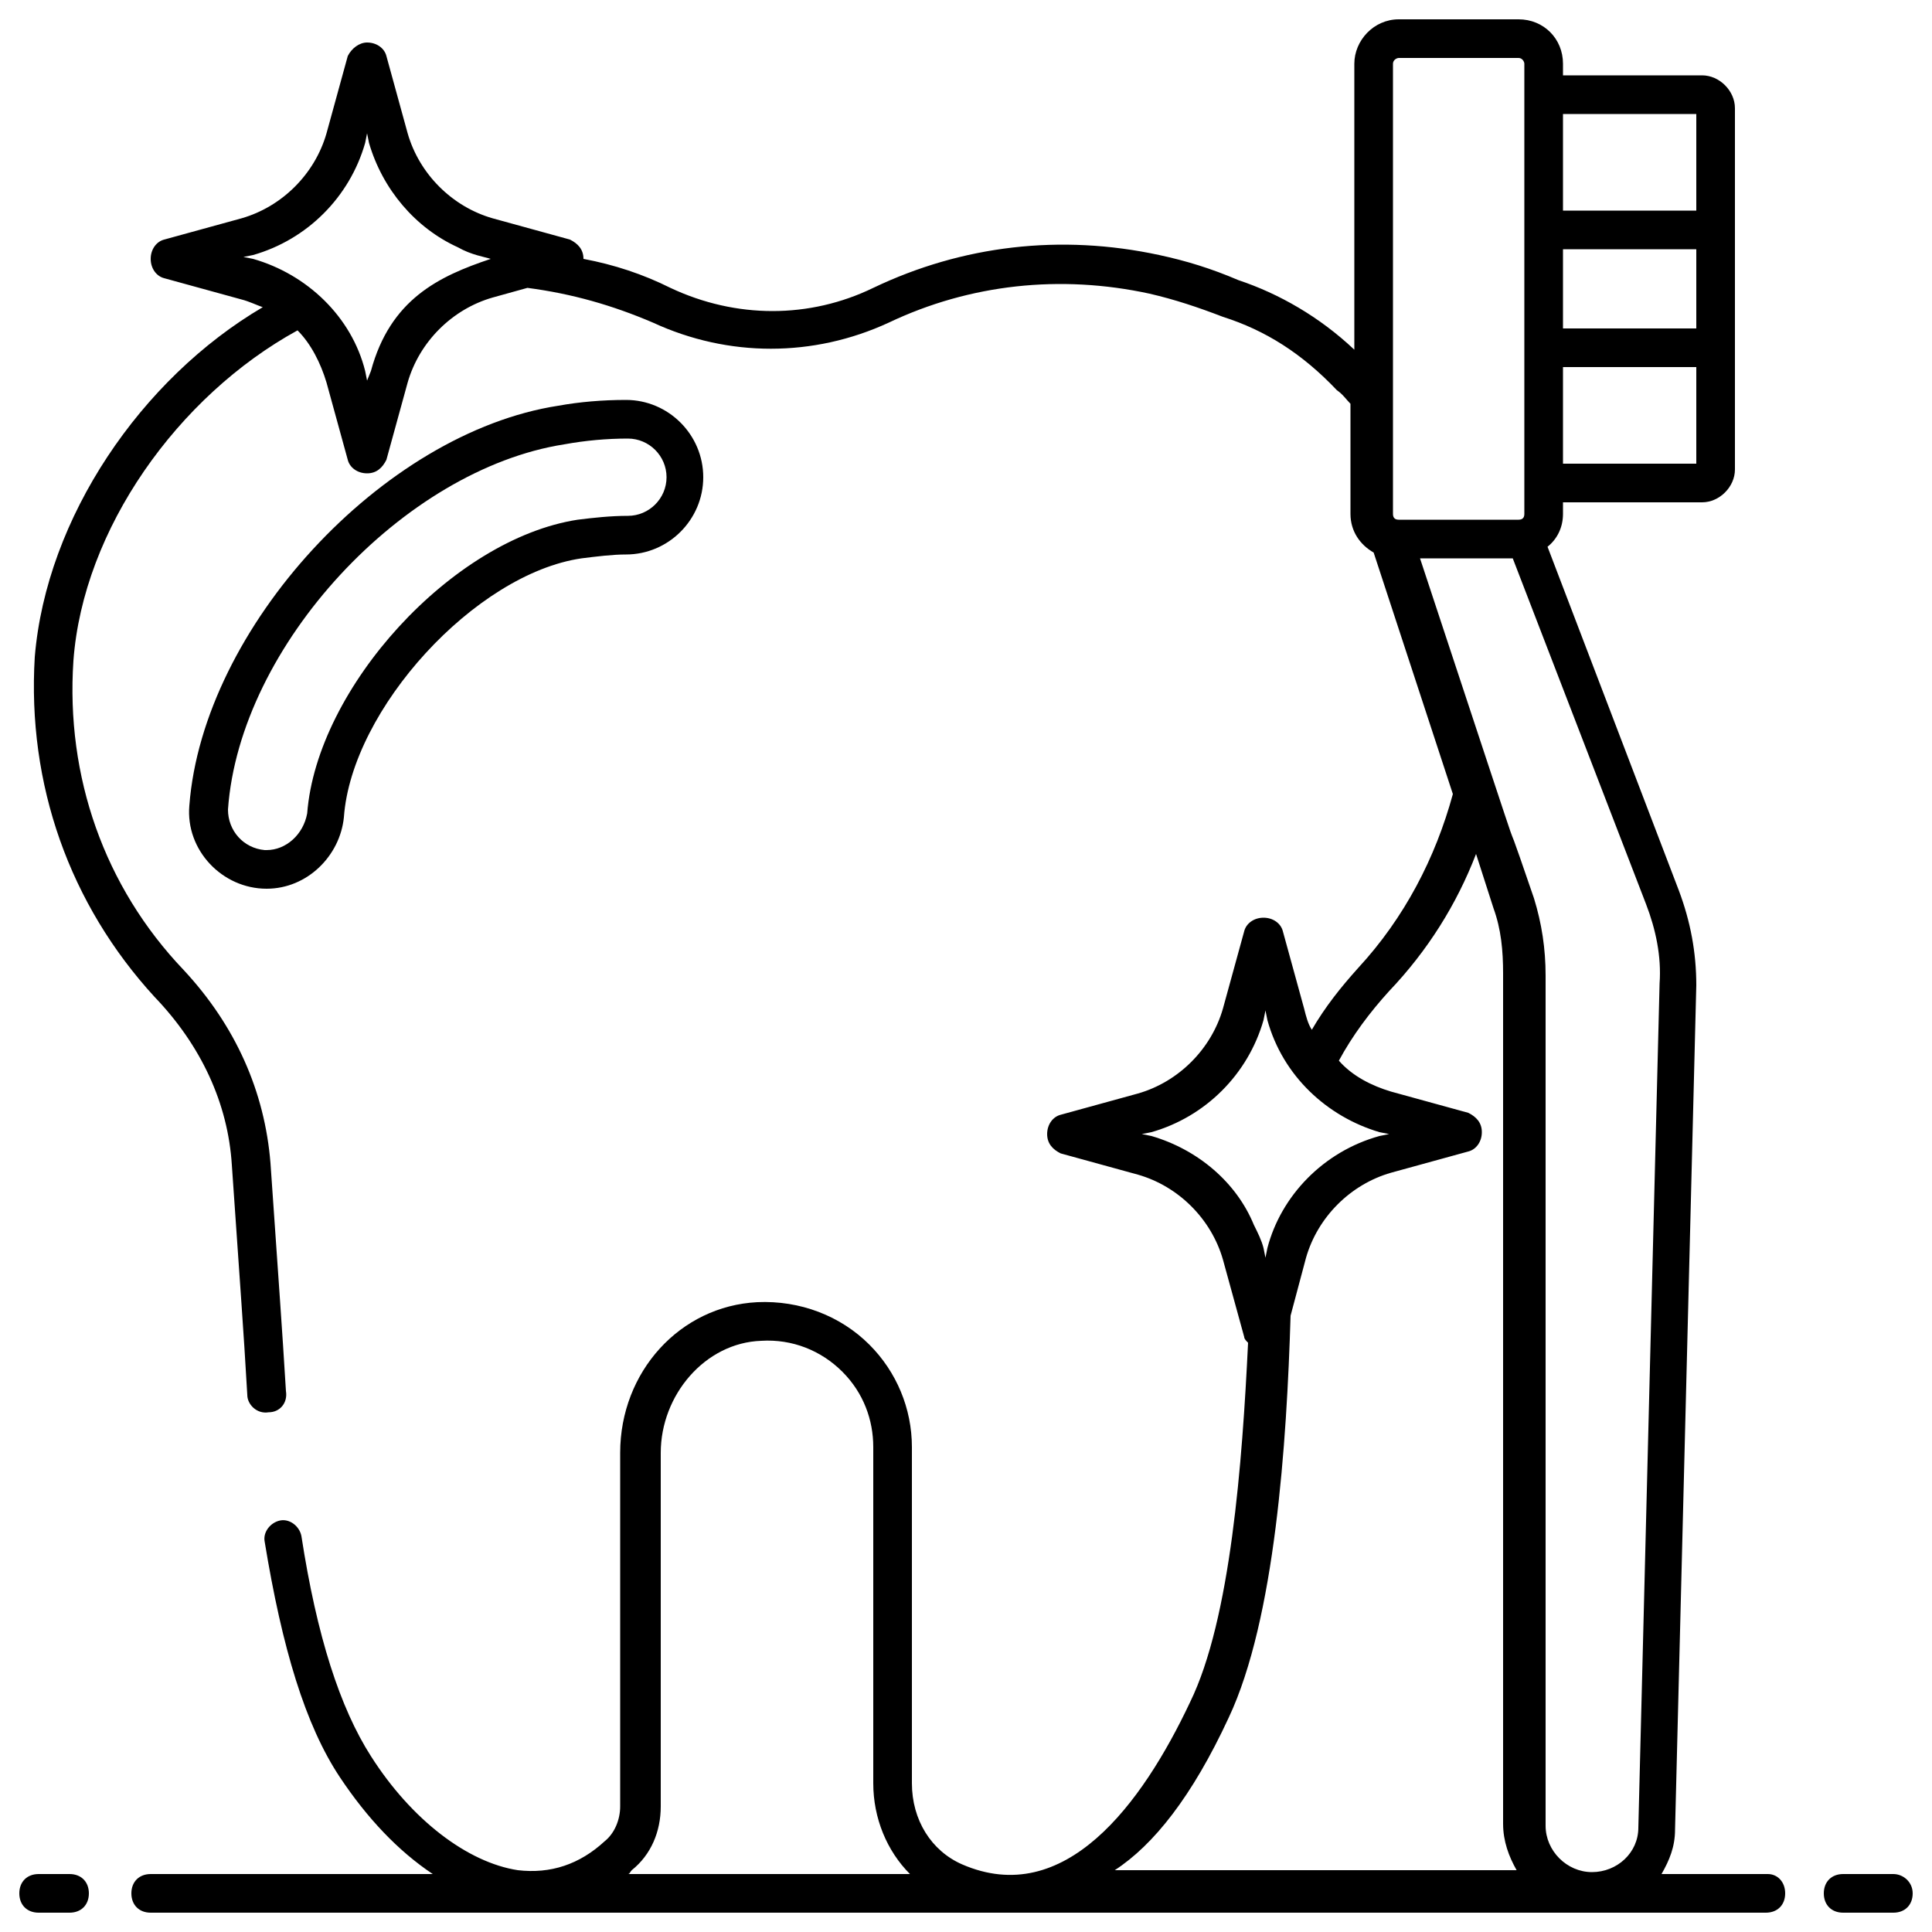
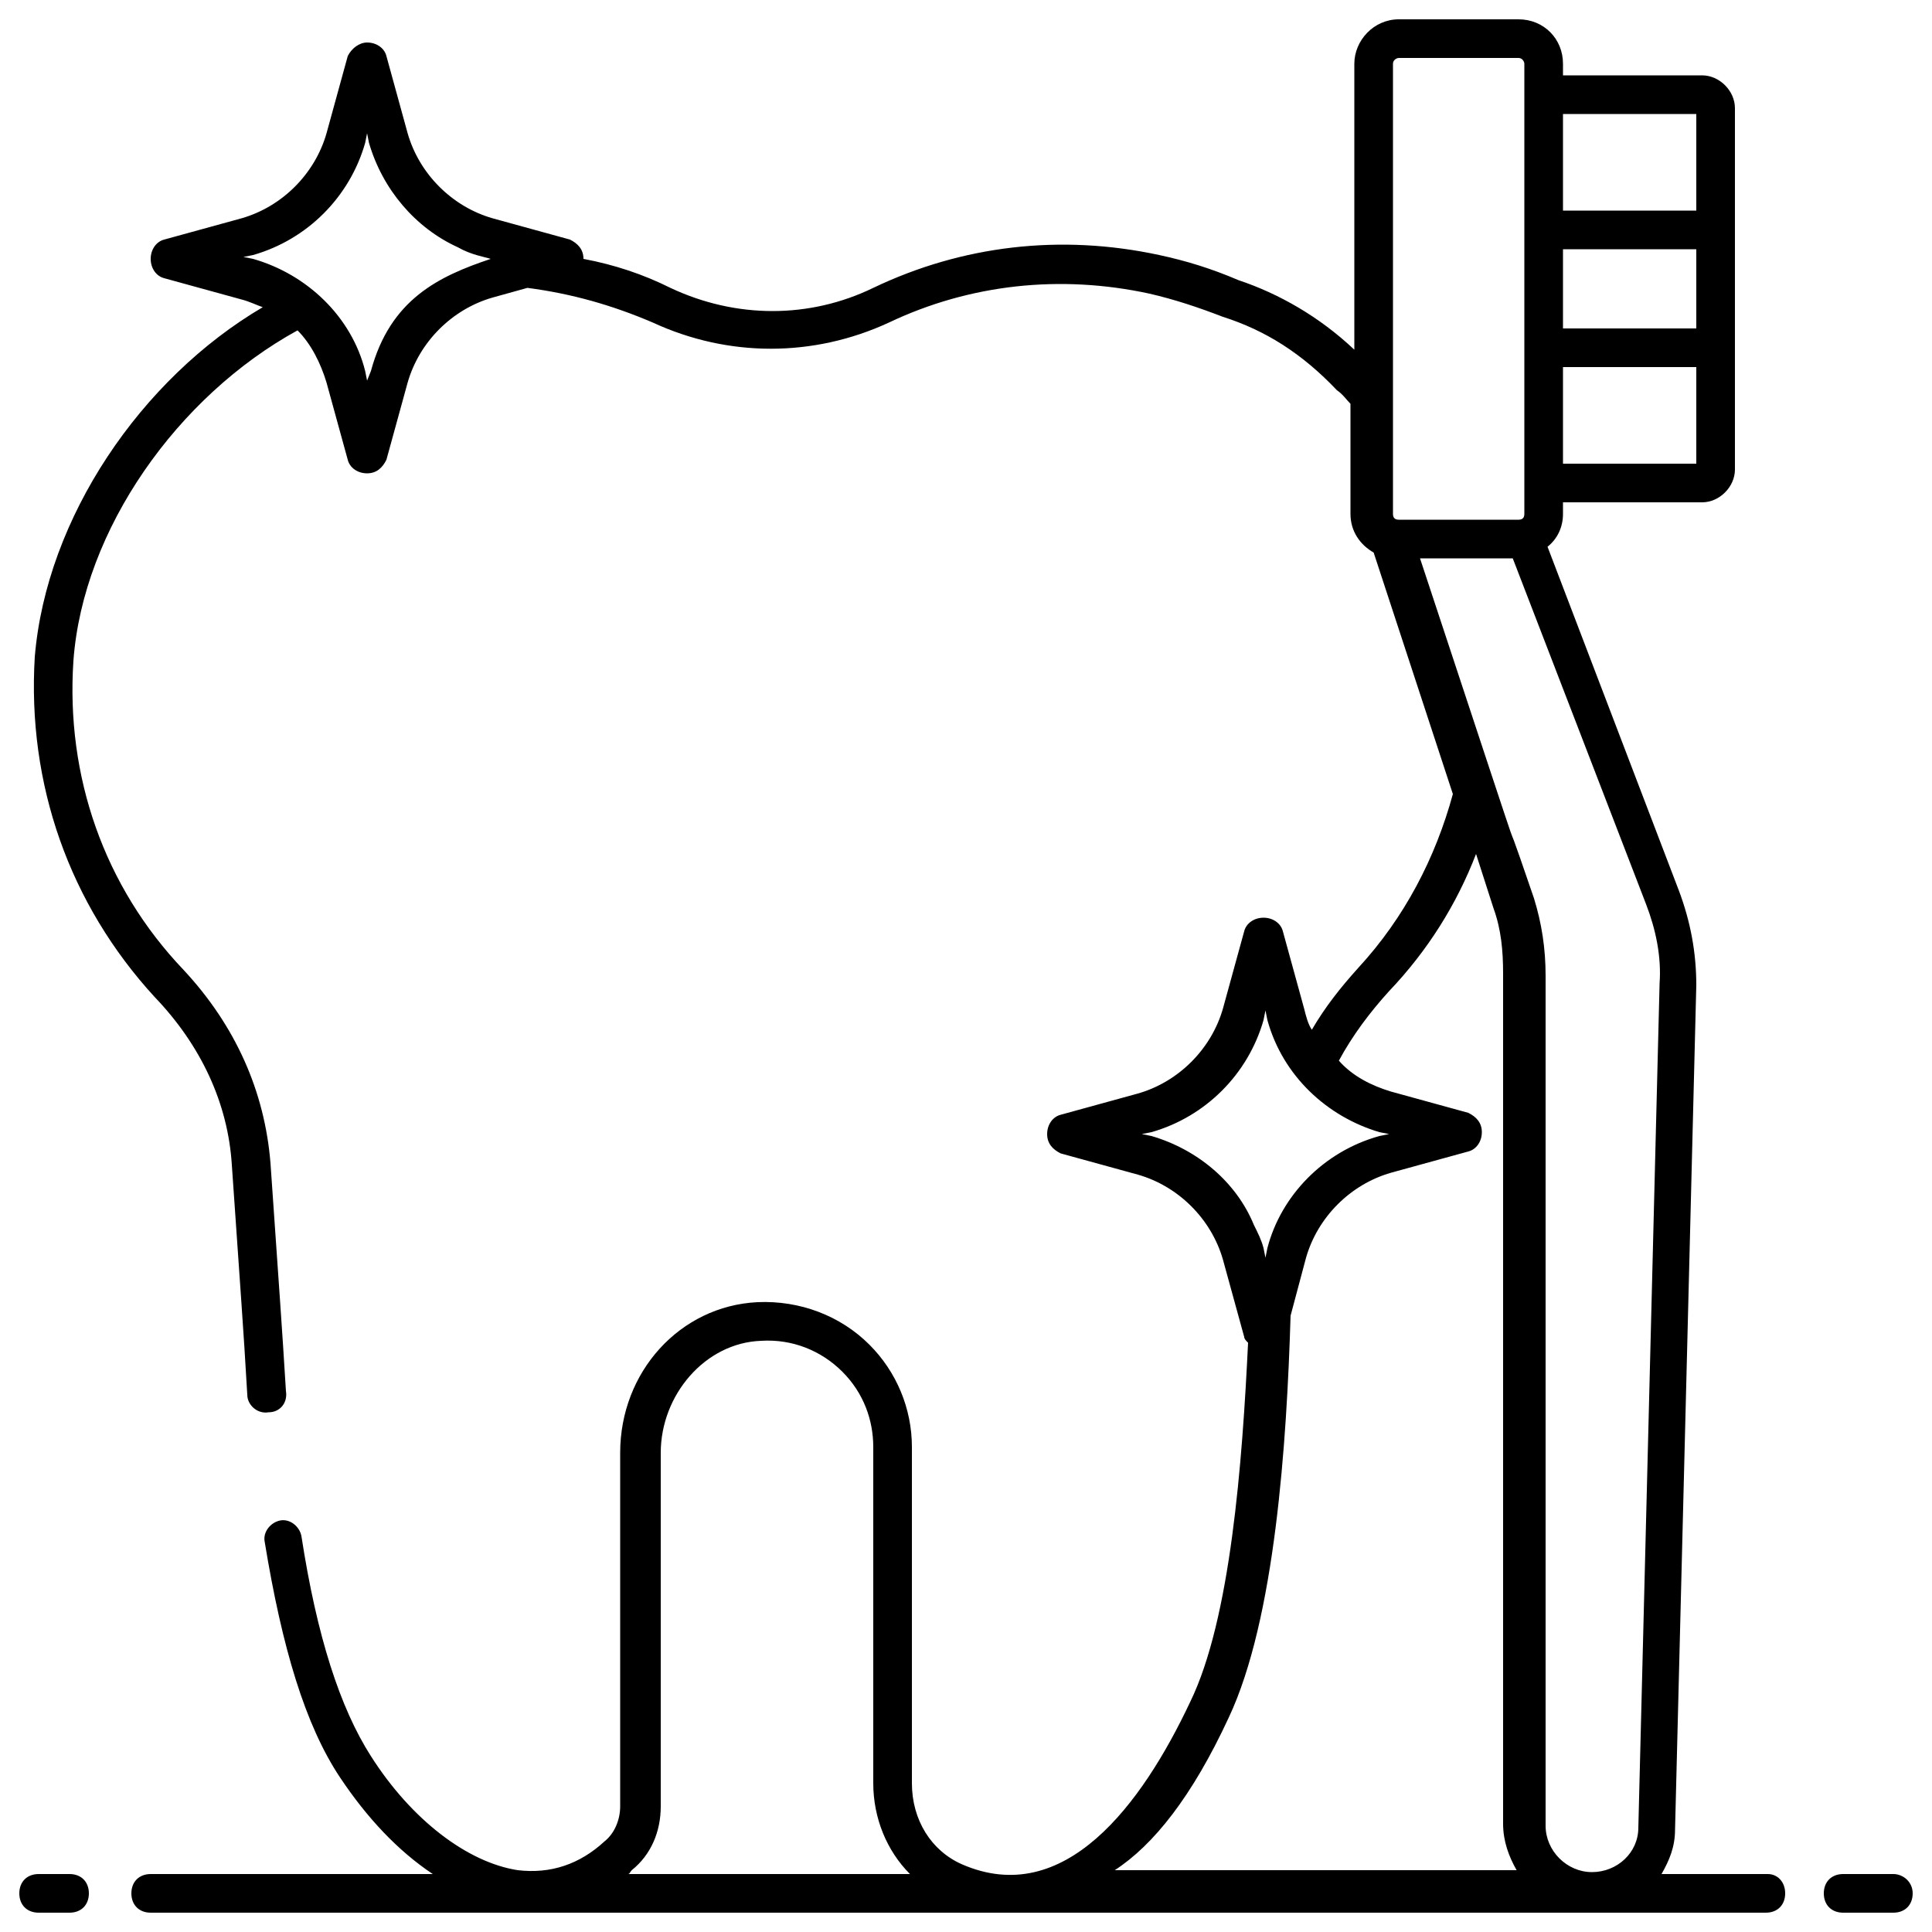
<svg xmlns="http://www.w3.org/2000/svg" id="Layer_1" enable-background="new 0 0 100 100" height="512" viewBox="0 0 100 100" width="512">
  <g>
    <g>
      <path d="m91.5 97h-5.5c.4-.7.7-1.4.7-2.3l1.1-43.7c0-1.7-.3-3.3-.9-4.9l-6.8-17.8c.5-.4.8-1 .8-1.7v-.6h7.2c.9 0 1.7-.8 1.7-1.7v-6.3s0 0 0 0v-6s0 0 0 0v-6.4c0-.9-.8-1.7-1.7-1.7h-7.2v-.6c0-1.3-1-2.3-2.3-2.3h-6.2c-1.3 0-2.3 1.1-2.3 2.3v14.8c-1.8-1.7-3.9-2.9-6-3.6-1.4-.6-2.7-1-4.1-1.3-5.1-1.1-10.2-.5-14.8 1.7-3.3 1.6-7.1 1.6-10.5 0-1.4-.7-2.9-1.2-4.5-1.5 0-.5-.3-.8-.7-1l-4-1.1c-2.1-.6-3.8-2.3-4.4-4.4l-1.1-4c-.1-.4-.5-.7-1-.7-.4 0-.8.3-1 .7l-1.1 4c-.6 2.1-2.3 3.8-4.4 4.4l-4 1.1c-.4.1-.7.5-.7 1s.3.9.7 1l4 1.1c.4.1.8.3 1.1.4-6.3 3.7-11.2 10.9-11.8 18.1-.4 6.6 1.8 12.8 6.2 17.6 2.4 2.5 3.8 5.5 4 8.7l.5 7.2c.1 1.4.2 3 .3 4.7 0 .5.5 1 1.1.9.6 0 1-.5.9-1.1-.1-1.6-.2-3.2-.3-4.6l-.5-7.2c-.3-3.7-1.8-7.1-4.5-10-4.1-4.3-6.1-10-5.7-16 .5-6.8 5.4-13.7 11.6-17.1.7.7 1.2 1.7 1.5 2.7l1.1 4c.1.4.5.7 1 .7s.8-.3 1-.7l1.1-4c.6-2.1 2.3-3.8 4.4-4.4l1.8-.5c2.3.3 4.4.9 6.5 1.8 3.9 1.8 8.3 1.8 12.2 0 4.2-2 8.9-2.5 13.5-1.5 1.3.3 2.5.7 3.8 1.2 2.2.7 4.1 1.9 5.9 3.8.3.2.5.5.7.7v5.7c0 .9.5 1.6 1.2 2l4.1 12.5c-.9 3.3-2.5 6.4-4.9 9-.9 1-1.7 2-2.4 3.2-.2-.3-.3-.7-.4-1.1l-1.1-4c-.1-.4-.5-.7-1-.7s-.9.3-1 .7l-1.1 4c-.6 2.1-2.3 3.8-4.4 4.4l-4 1.1c-.4.1-.7.5-.7 1s.3.8.7 1l4 1.1c2.1.6 3.8 2.3 4.4 4.4l1.1 4c0 .1.1.2.2.3-.3 6.2-.9 14.3-3 18.6-2.5 5.3-6.5 10.7-11.8 8.4-1.6-.7-2.6-2.3-2.6-4.2v-17.4c0-2-.8-3.9-2.2-5.3-1.5-1.5-3.6-2.3-5.8-2.2-4 .2-7.1 3.6-7.1 7.8v18.3c0 .7-.3 1.4-.8 1.8-1.3 1.2-2.8 1.7-4.5 1.5-2.6-.4-5.5-2.6-7.6-5.9-1.6-2.5-2.8-6.2-3.6-11.4-.1-.5-.6-.9-1.1-.8s-.9.6-.8 1.1c.9 5.5 2.1 9.5 3.9 12.2 1.4 2.1 3 3.8 4.8 5h-14.6c-.6 0-1 .4-1 1s.4 1 1 1h83.6c.6 0 1-.4 1-1s-.4-1-.9-1zm-72.3-77.8-.2.5-.1-.5c-.7-2.8-3-5-5.8-5.8l-.5-.1.5-.1c2.8-.8 5-3 5.8-5.8l.1-.5.1.5c.7 2.4 2.4 4.4 4.6 5.4.7.4 1.4.5 1.7.6-2.7.9-5.2 2.1-6.2 5.8zm68.6-2.2h-6.9v-4.1h6.9zm-6.9 7v-5h6.9v5zm6.9-18.1v5h-6.9v-5zm-15.7-2.6c0-.2.2-.3.3-.3h6.2c.2 0 .3.2.3.3v1.6 7 14.7c0 .2-.1.3-.3.3s-6.4 0-6.2 0c-.2 0-.3-.1-.3-.3 0-8.4 0-14.8 0-23.3zm1.4 25.6c.2 0 4.9 0 4.8 0l6.9 17.9c.5 1.3.8 2.7.7 4.1l-1.1 43.7c0 1.3-1.1 2.3-2.4 2.3s-2.4-1.1-2.4-2.4v-44c0-1.4-.2-2.7-.6-4-2.7-7.9 1.4 4.5-5.9-17.6zm-13.9 29.9-.5-.1.5-.1c2.8-.8 5-3 5.8-5.8l.1-.5.1.5c.8 2.9 3.1 5 5.8 5.8l.5.1-.5.1c-2.9.8-5.1 3.1-5.8 5.8l-.1.5-.1-.5c-.1-.4-.3-.8-.5-1.2-.9-2.2-2.9-3.9-5.3-4.6zm4 30.1c2.4-5.1 3-14.2 3.2-20.8l.8-3c.6-2.1 2.3-3.8 4.4-4.4l4-1.1c.4-.1.7-.5.7-1s-.3-.8-.7-1l-4-1.1c-1-.3-2-.8-2.7-1.6.7-1.3 1.6-2.5 2.6-3.6 2-2.1 3.5-4.5 4.5-7.1l.9 2.8c.4 1.1.5 2.2.5 3.4v44c0 .9.3 1.7.7 2.4h-20.8c2-1.3 4-3.8 5.9-7.9zm-31.1 8.1c.1 0 .1-.1.2-.2 1-.8 1.5-2 1.5-3.3v-18.3c0-3 2.3-5.7 5.2-5.8 1.6-.1 3.1.5 4.2 1.6s1.6 2.5 1.6 3.9v17.4c0 1.8.7 3.5 1.9 4.7z" />
      <path d="m3.6 97h-1.6c-.6 0-1 .4-1 1s.4 1 1 1h1.6c.6 0 1-.4 1-1s-.4-1-1-1z" />
      <path d="m98 97h-2.6c-.6 0-1 .4-1 1s.4 1 1 1h2.6c.6 0 1-.4 1-1s-.5-1-1-1z" />
-       <path d="m17.8 42.3c.4-5.6 6.8-12.6 12.3-13.4.8-.1 1.6-.2 2.3-.2 2.2 0 4-1.8 4-4s-1.8-4-4-4c-1.2 0-2.4.1-3.5.3-9.1 1.4-18.4 11.5-19.1 20.7-.2 2.3 1.7 4.3 4 4.3 2.1 0 3.8-1.7 4-3.7zm-4 1.7h-.1c-1.1-.1-1.9-1-1.9-2.1.6-8.5 9.1-17.6 17.4-18.9 1.1-.2 2.2-.3 3.3-.3s2 .9 2 2-.9 2-2 2c-.9 0-1.8.1-2.6.2-6.5 1-13.5 8.7-14 15.2-.2 1.1-1.1 1.9-2.1 1.9z" />
    </g>
  </g>
</svg>